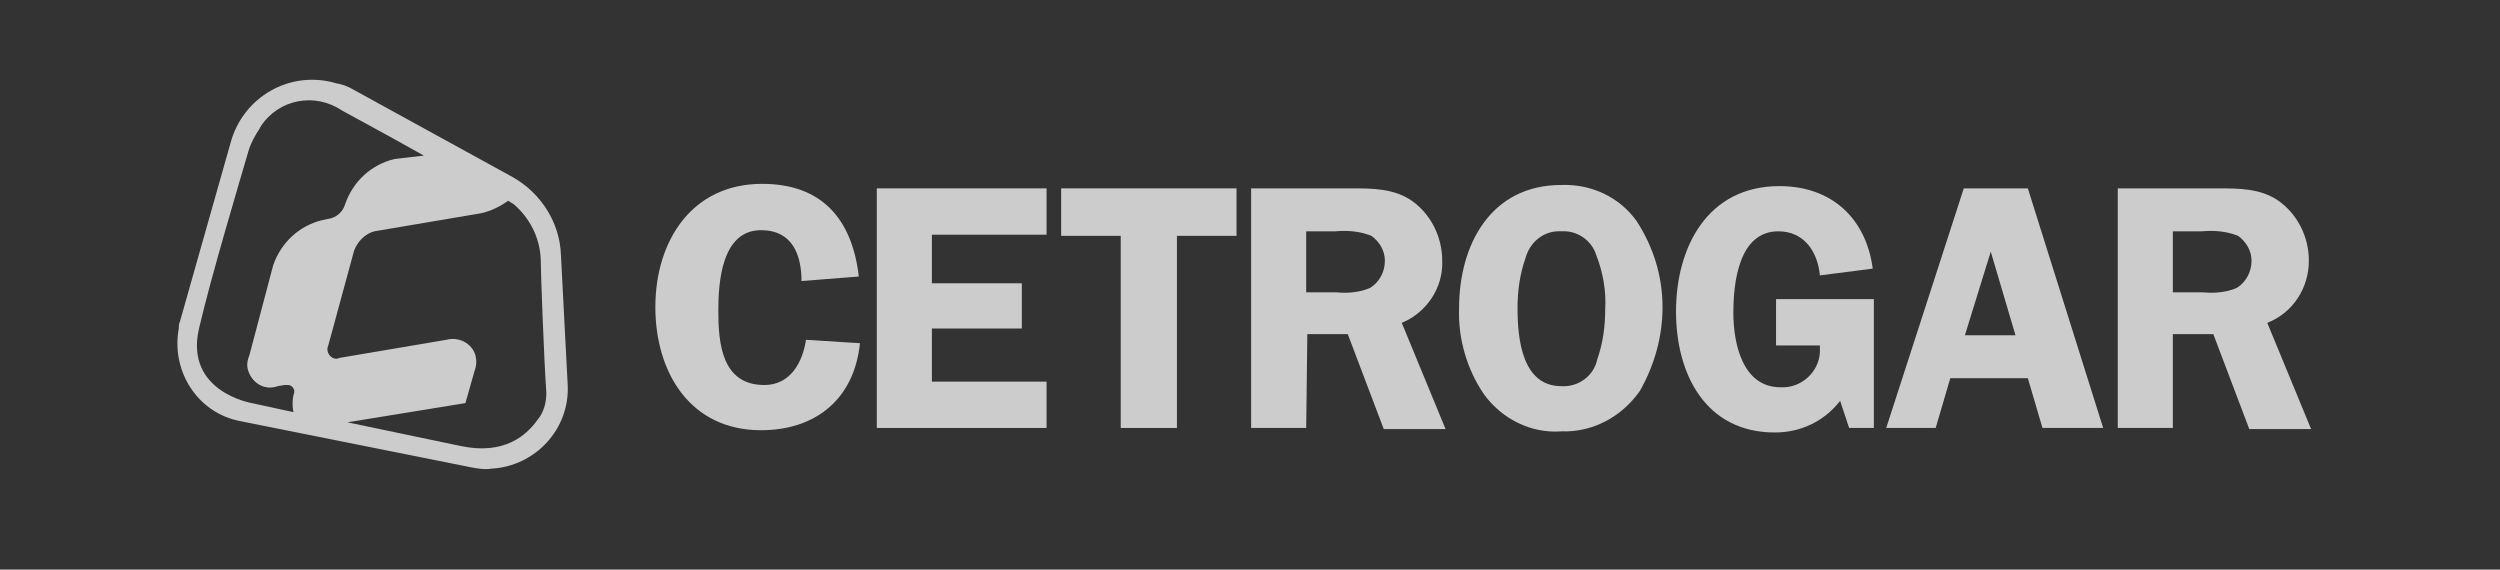
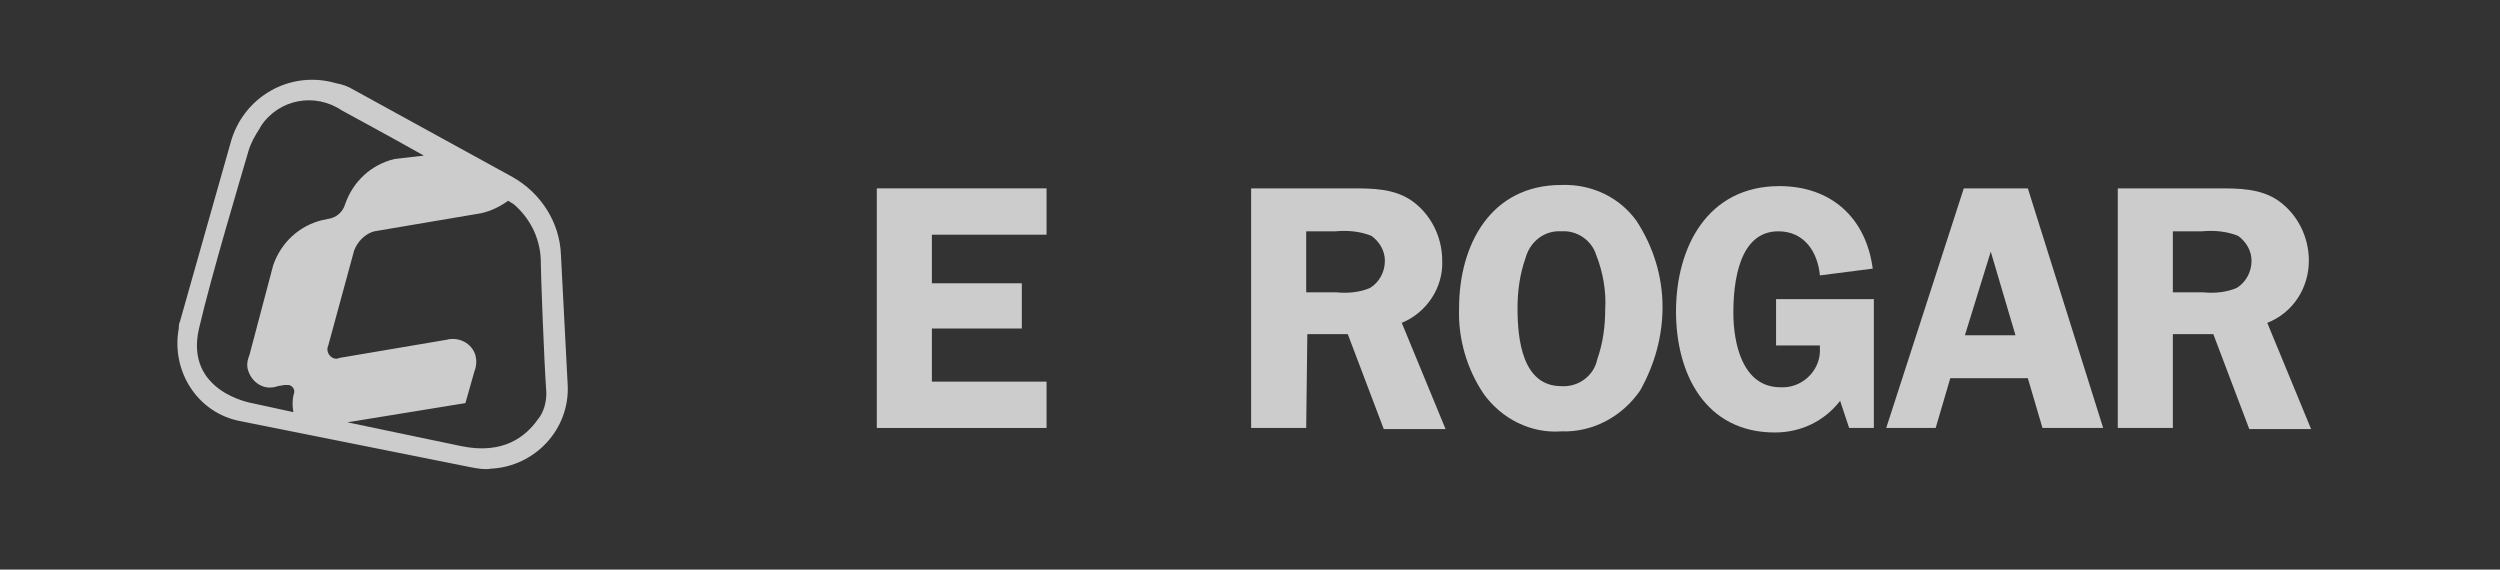
<svg xmlns="http://www.w3.org/2000/svg" width="158" height="36" viewBox="0 0 158 36" fill="none">
  <rect x="0" y="0" width="158" height="36" fill="#333333" stroke="none" />
  <g opacity="0.75">
    <g clip-path="url(#clip0_543_699)">
      <path d="M35.452 16.119C35.381 14.047 34.173 12.19 32.397 11.19L22.381 5.69C22.025 5.476 21.67 5.333 21.244 5.262C18.331 4.405 15.348 6.119 14.566 9.048L11.369 20.333C11.298 20.476 11.298 20.619 11.298 20.762C10.801 23.476 12.506 26.119 15.205 26.619L29.84 29.547C30.266 29.619 30.621 29.69 31.047 29.619C33.818 29.476 36.02 27.119 35.878 24.333L35.452 16.119ZM15.703 23.476C15.987 24.262 16.768 24.69 17.55 24.405L17.976 24.333C18.047 24.333 18.189 24.333 18.26 24.333C18.544 24.405 18.686 24.69 18.544 24.976C18.473 25.333 18.473 25.69 18.544 26.047L15.916 25.476C15.916 25.476 11.653 24.762 12.577 20.762C13.358 17.405 15.205 11.262 15.703 9.548C15.845 9.048 16.129 8.548 16.413 8.119C16.413 8.048 16.484 8.048 16.484 7.976C17.621 6.262 19.894 5.833 21.599 6.976C22.238 7.333 24.512 8.548 26.785 9.833L24.938 10.047C23.446 10.405 22.309 11.476 21.812 12.905C21.67 13.405 21.244 13.762 20.747 13.833L20.391 13.905C18.9 14.262 17.763 15.333 17.266 16.762L15.774 22.405C15.632 22.762 15.561 23.119 15.703 23.476ZM33.96 26.547C33.25 27.547 31.829 28.762 29.129 28.19L21.954 26.69L29.414 25.476L29.982 23.476C30.124 23.119 30.124 22.762 30.053 22.476C29.84 21.69 28.987 21.262 28.206 21.476L21.457 22.619C21.315 22.69 21.173 22.69 21.031 22.619C20.747 22.476 20.605 22.119 20.747 21.833L22.381 15.833C22.594 15.262 23.091 14.762 23.659 14.619L30.408 13.476C31.047 13.333 31.616 13.047 32.113 12.69L32.468 12.905C33.463 13.762 34.102 14.976 34.173 16.333C34.173 17.19 34.386 22.833 34.529 24.833C34.529 25.405 34.386 26.047 33.96 26.547Z" fill="#FFF" />
-       <path d="M50.655 17.762C50.655 16.119 50.086 14.547 48.097 14.547C45.611 14.547 45.398 17.833 45.398 19.619C45.398 21.69 45.611 24.333 48.31 24.333C49.944 24.333 50.726 22.905 50.939 21.476L54.349 21.69C53.994 25.19 51.578 27.19 48.097 27.19C43.622 27.19 41.419 23.547 41.419 19.405C41.419 15.262 43.693 11.619 48.168 11.619C51.934 11.619 53.852 13.833 54.278 17.476L50.655 17.762Z" fill="#FFF" />
-       <path d="M58.895 14.833V17.904H64.579V20.762H58.895V24.119H66.142V27.047H55.414V11.905H66.142V14.833H58.895Z" fill="#FFF" />
-       <path d="M78.147 14.905H74.382V27.047H70.83V14.905H67.065V11.905H78.147V14.905Z" fill="#FFF" />
+       <path d="M58.895 14.833V17.904H64.579V20.762H58.895V24.119H66.142V27.047H55.414V11.905H66.142V14.833H58.895" fill="#FFF" />
      <path d="M82.552 27.047H79.071V11.905H85.394C86.743 11.905 88.093 11.905 89.23 12.69C90.438 13.547 91.148 14.976 91.148 16.476C91.219 18.19 90.153 19.762 88.591 20.404L91.361 27.119H87.454L85.18 21.119H82.623L82.552 27.047ZM82.552 18.476H84.47C85.18 18.547 85.962 18.476 86.601 18.19C87.17 17.833 87.525 17.19 87.525 16.476C87.525 15.833 87.17 15.262 86.672 14.905C85.962 14.619 85.18 14.547 84.399 14.619H82.552V18.476Z" fill="#FFF" />
      <path d="M93.776 24.905C92.711 23.333 92.142 21.405 92.214 19.476C92.214 15.476 94.203 11.69 98.678 11.69C100.596 11.619 102.372 12.476 103.438 13.976C104.504 15.619 105.072 17.476 105.072 19.405C105.072 21.262 104.575 23.048 103.651 24.69C102.514 26.333 100.667 27.333 98.678 27.262C96.76 27.405 94.913 26.476 93.776 24.905ZM96.405 16.333C96.05 17.333 95.908 18.405 95.908 19.476C95.908 21.405 96.192 24.405 98.678 24.405C99.744 24.476 100.738 23.762 100.952 22.69C101.307 21.69 101.449 20.619 101.449 19.548C101.52 18.405 101.307 17.19 100.881 16.119C100.596 15.19 99.673 14.548 98.678 14.619C97.613 14.548 96.689 15.262 96.405 16.333Z" fill="#FFF" />
      <path d="M112.247 21.762V18.905H118.428V27.047H116.865L116.296 25.333C115.302 26.619 113.81 27.333 112.176 27.333C107.771 27.333 105.924 23.619 105.924 19.69C105.924 15.619 107.914 11.762 112.46 11.762C115.728 11.762 117.93 13.762 118.357 16.976L115.018 17.405C114.876 15.905 114.023 14.619 112.389 14.619C109.903 14.619 109.548 17.833 109.548 19.762C109.548 21.69 110.116 24.476 112.531 24.476C113.81 24.547 114.947 23.547 115.018 22.262C115.018 22.119 115.018 21.976 115.018 21.833H112.247V21.762Z" fill="#FFF" />
      <path d="M132.92 27.047H129.084L128.16 23.904H123.258L122.335 27.047H119.209L124.111 11.905H128.16L132.92 27.047ZM127.379 21.19L125.816 15.905L124.182 21.19H127.379Z" fill="#FFF" />
      <path d="M137.324 27.047H133.843V11.905H140.166C141.516 11.905 142.866 11.905 144.002 12.69C145.21 13.547 145.92 14.976 145.92 16.476C145.92 18.19 144.926 19.762 143.292 20.404L146.062 27.119H142.155L139.882 21.119H137.324V27.047ZM137.324 18.476H139.242C139.953 18.547 140.734 18.476 141.374 18.19C141.942 17.833 142.297 17.19 142.297 16.476C142.297 15.833 141.942 15.262 141.445 14.905C140.734 14.619 139.953 14.547 139.171 14.619H137.324V18.476Z" fill="#FFF" />
    </g>
  </g>
  <defs>
    <clipPath id="clip0_543_699">
      <rect width="134.977" height="24.643" fill="white" transform="translate(11.156 5.048)" />
    </clipPath>
  </defs>
</svg>